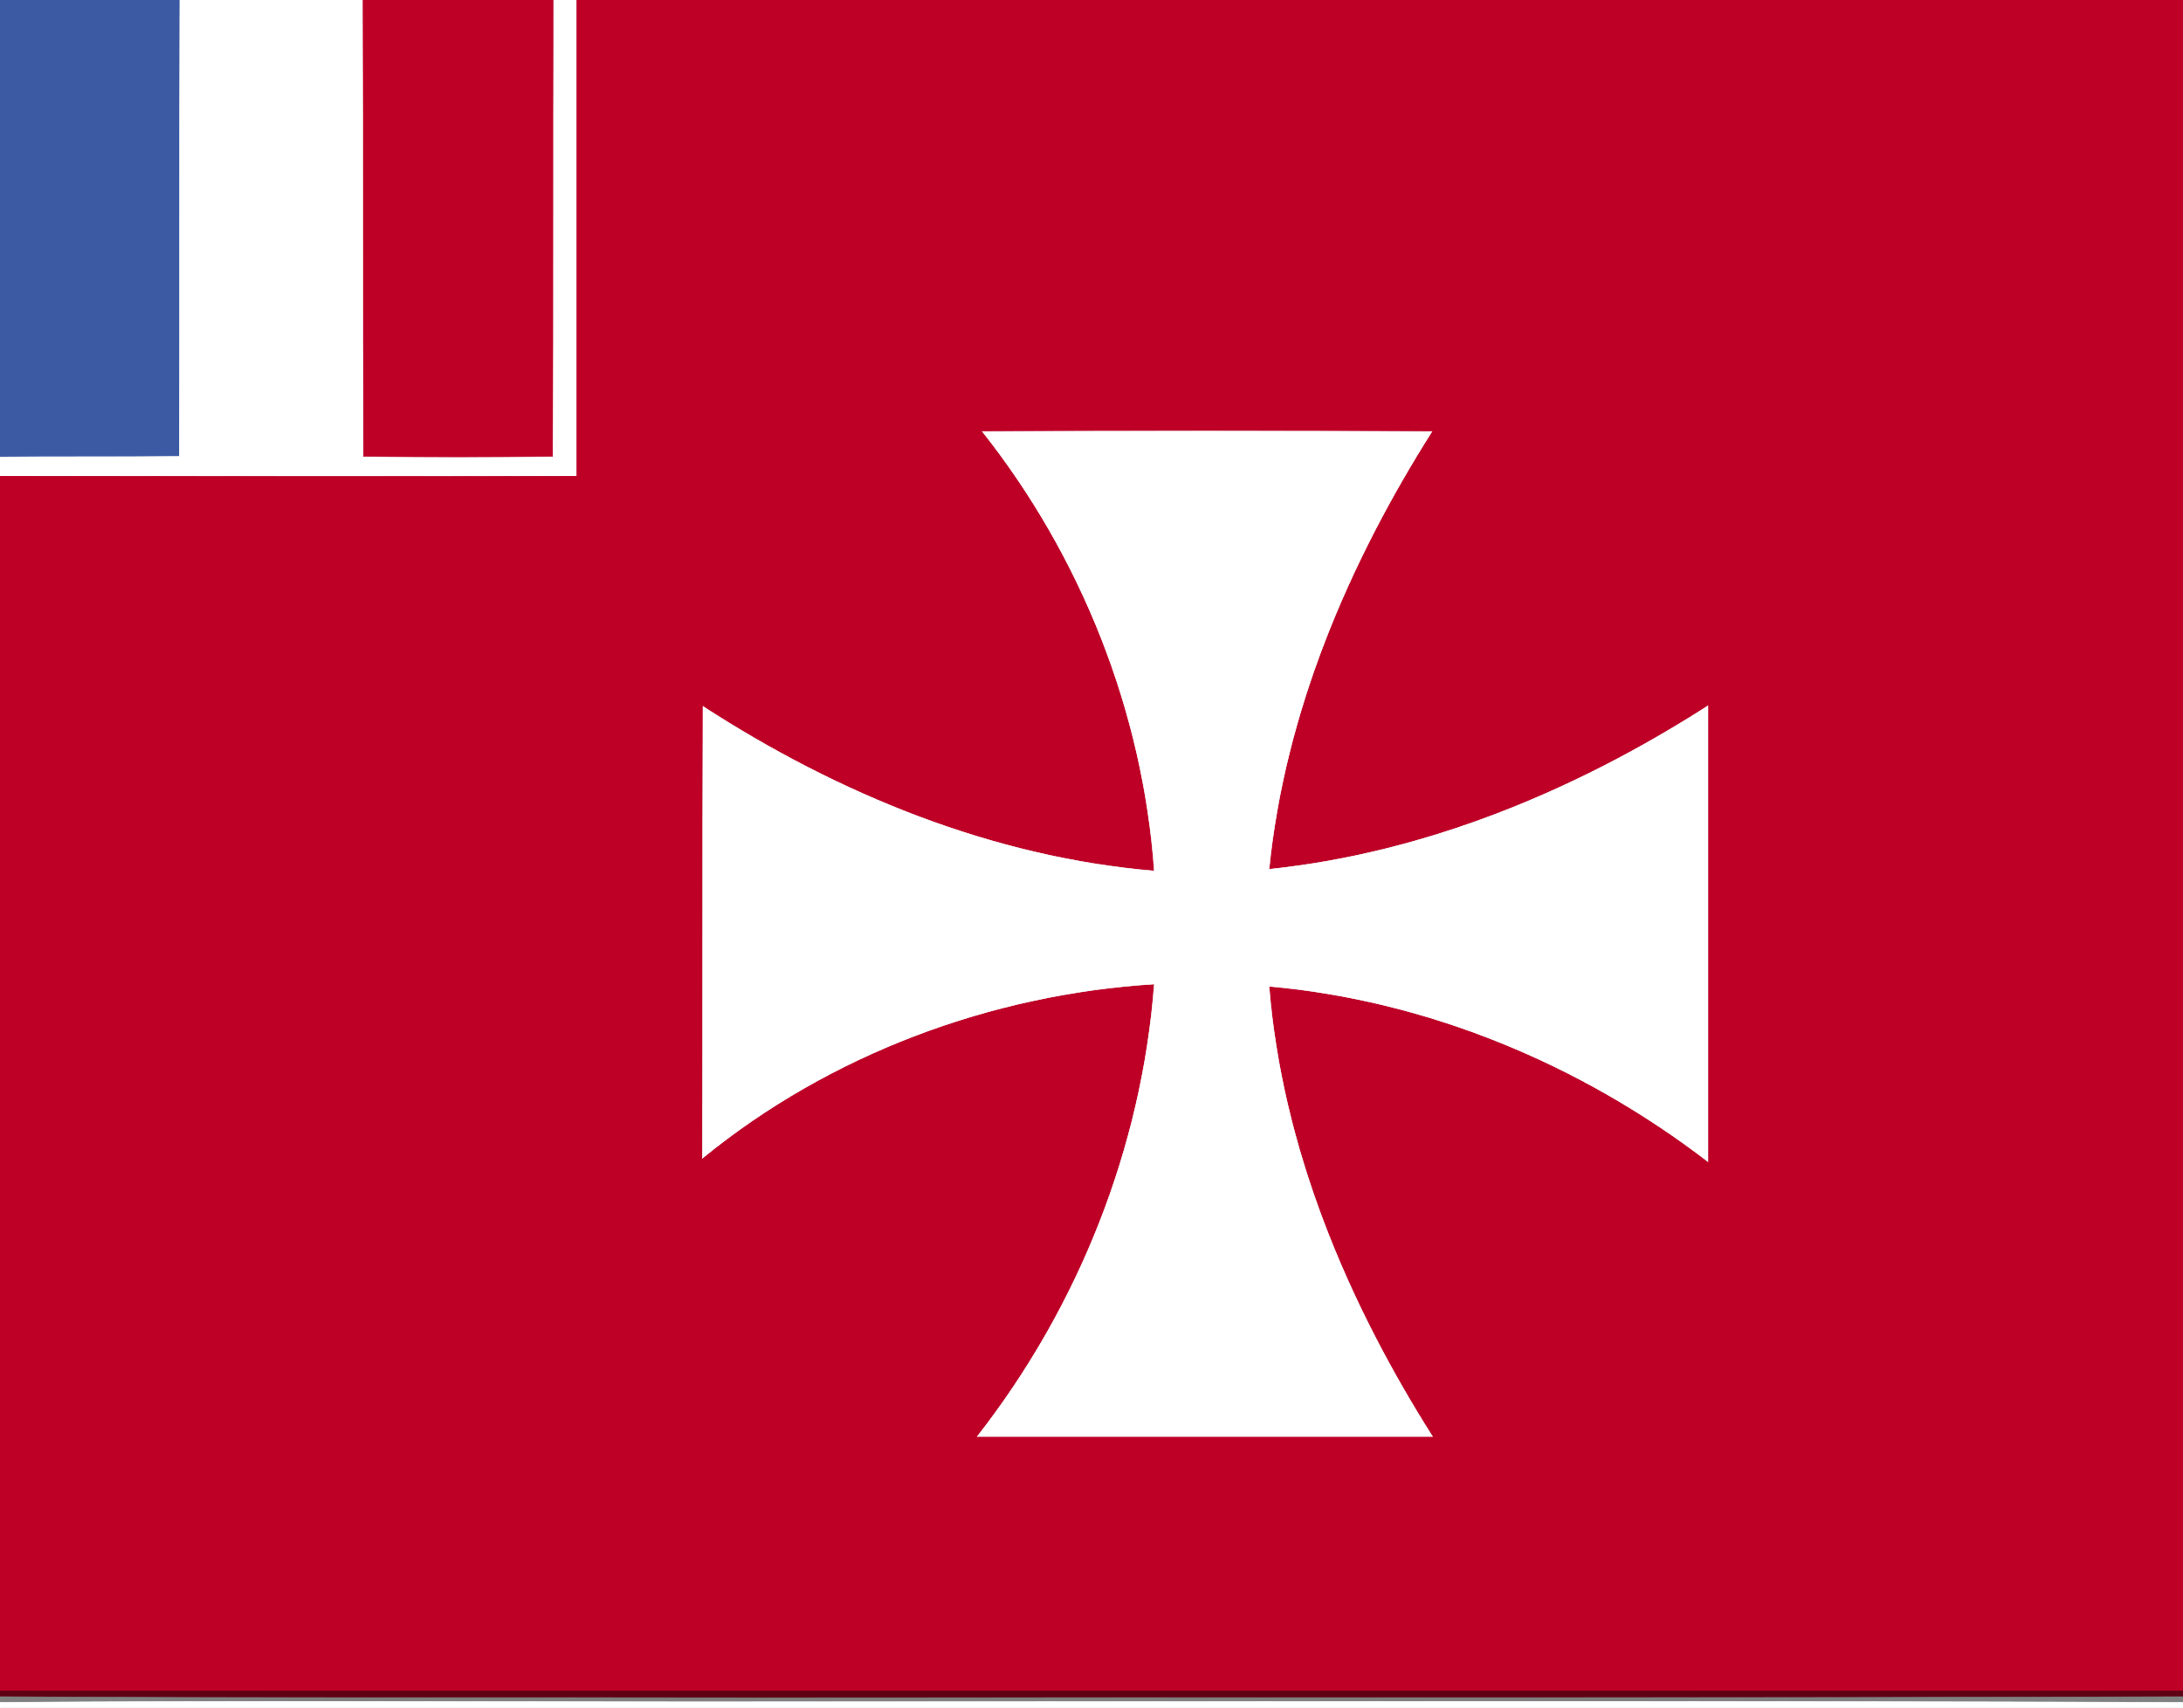
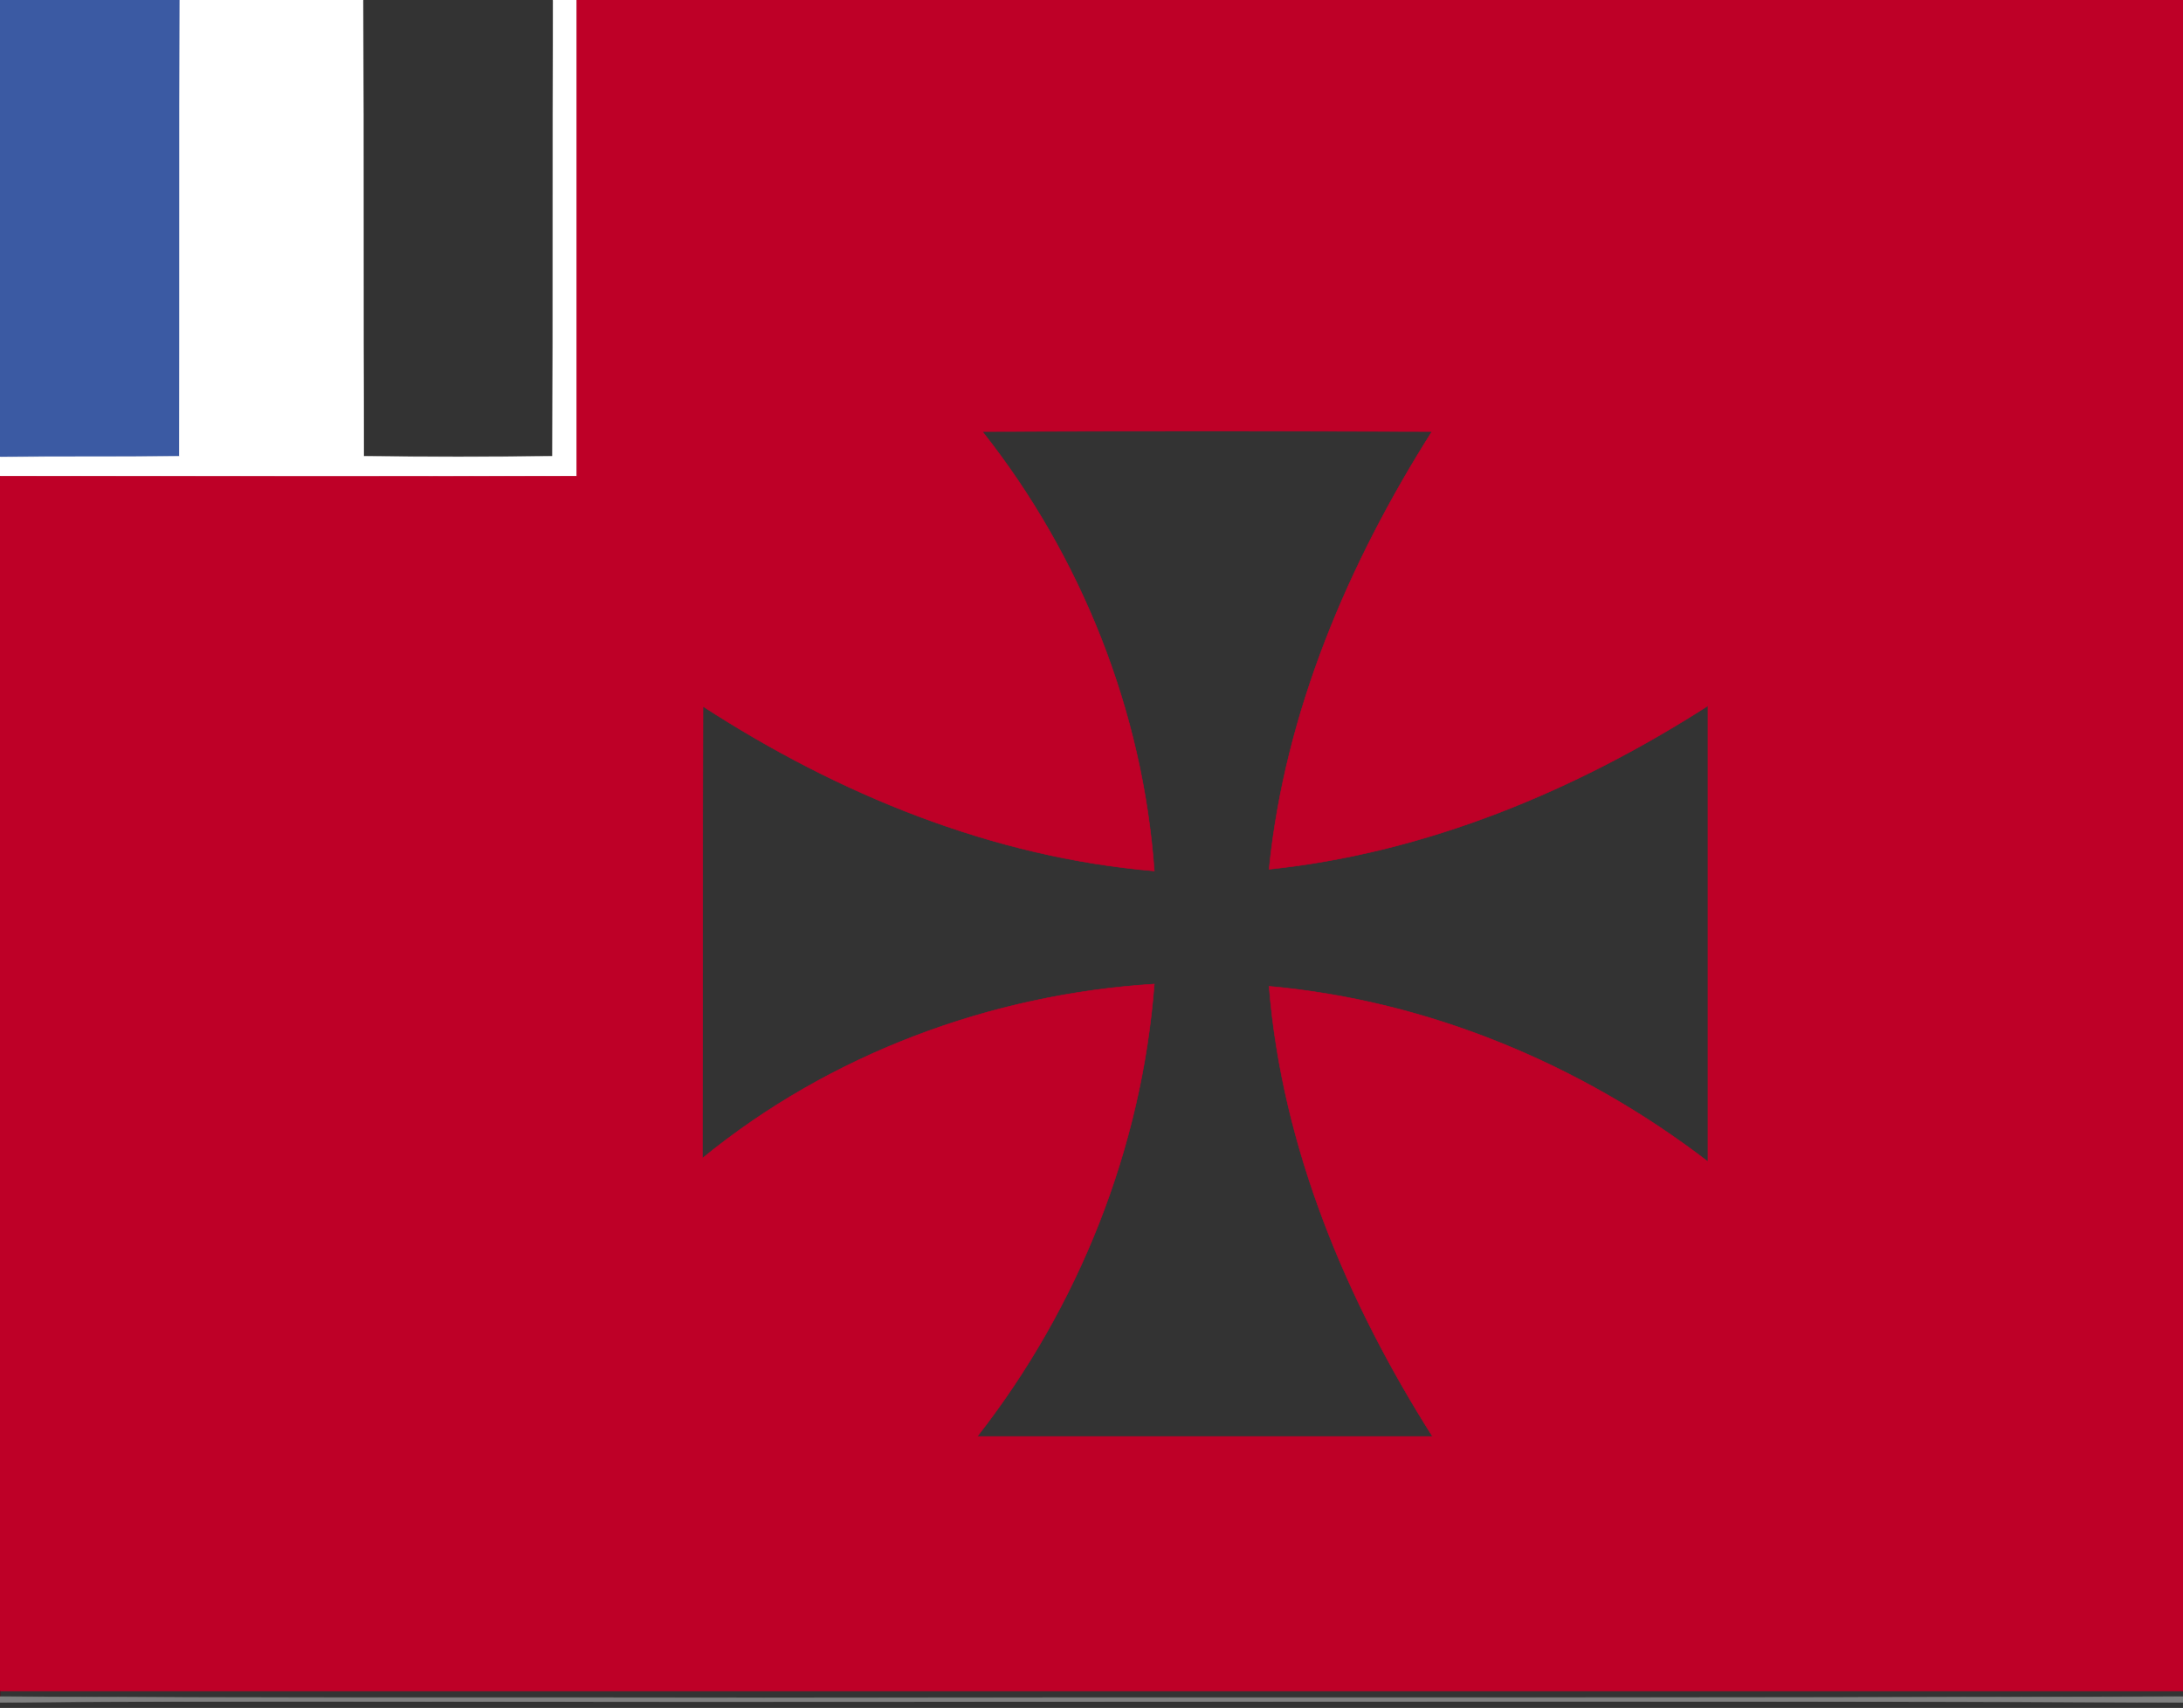
<svg xmlns="http://www.w3.org/2000/svg" width="386pt" height="302pt" viewBox="0 0 386 302">
  <rect x="0" y="0" width="386" height="302" fill="#333333" stroke="none" />
  <path fill="#3b5aa3" stroke="#3b5aa3" stroke-width=".094" d="M0 0h31.8c-.1 26.9 0 53.8-.1 80.7-10.6.1-21.1 0-31.7.1V0Z" />
  <path fill="#fff" stroke="#fff" stroke-width=".094" d="M31.8 0h32.4c.1 26.9 0 53.8.1 80.7 11.1.1 22.3.1 33.4 0 .1-26.9 0-53.8.1-80.7h4.2v84.2c-34 .1-68 0-102 0v-3.4c10.6-.1 21.1 0 31.7-.1.1-26.9 0-53.8.1-80.7Z" />
-   <path fill="#be0027" stroke="#be0027" stroke-width=".094" d="M64.2 0h33.6c-.1 26.9 0 53.8-.1 80.7-11.1.1-22.3.1-33.4 0-.1-26.9 0-53.8-.1-80.7Z" />
  <path fill="#be0027" stroke="#be0027" stroke-width=".094" d="M102 0h284v299H0V84.2c34 0 68 .1 102 0V0m71.7 76.3c17.5 22.1 28.4 49.5 30.4 77.7-28.6-2.4-55.9-13.6-79.8-29.1-.1 26.6 0 53.3-.1 79.9 22.5-18.4 51-29 79.9-30.8-2.2 29-13.4 57.1-31.3 80h80.5c-15.2-24-26.6-51.1-28.9-79.6 28.1 2.5 55.2 13.8 77.6 31v-80.6c-23.4 15-49.8 26-77.6 28.9 2.8-27.8 14-54 28.8-77.4-26.5-.1-53-.1-79.5 0Z" />
-   <path fill="#fff" stroke="#fff" stroke-width=".094" d="M173.7 76.3c26.5-.1 53-.1 79.5 0-14.8 23.4-26 49.6-28.8 77.4 27.8-2.9 54.2-13.9 77.6-28.9v80.6c-22.4-17.2-49.5-28.5-77.6-31 2.3 28.5 13.7 55.6 28.9 79.6h-80.5c17.9-22.9 29.1-51 31.3-80-28.9 1.8-57.4 12.4-79.9 30.8.1-26.6 0-53.3.1-79.9 23.9 15.5 51.2 26.7 79.8 29.1-2-28.2-12.9-55.6-30.4-77.7Z" />
-   <path fill="#5f0013" stroke="#5f0013" stroke-width=".094" d="M0 299h386v1c-83.7.3-167.3.1-251 .2-45-.1-90 .1-135-.2v-1Z" />
+   <path fill="#5f0013" stroke="#5f0013" stroke-width=".094" d="M0 299v1c-83.7.3-167.3.1-251 .2-45-.1-90 .1-135-.2v-1Z" />
  <path fill="gray" stroke="gray" stroke-width=".094" d="M0 300c45 .3 90 .1 135 .2 83.7-.1 167.3.1 251-.2v1c-87.7-.3-175.3-.1-263-.1-41 0-82-.2-123 .1v-1Z" />
-   <path fill="#fff" stroke="#fff" stroke-width=".094" d="M0 301c41-.3 82-.1 123-.1 87.7 0 175.3-.2 263 .1v1H0v-1Z" />
</svg>